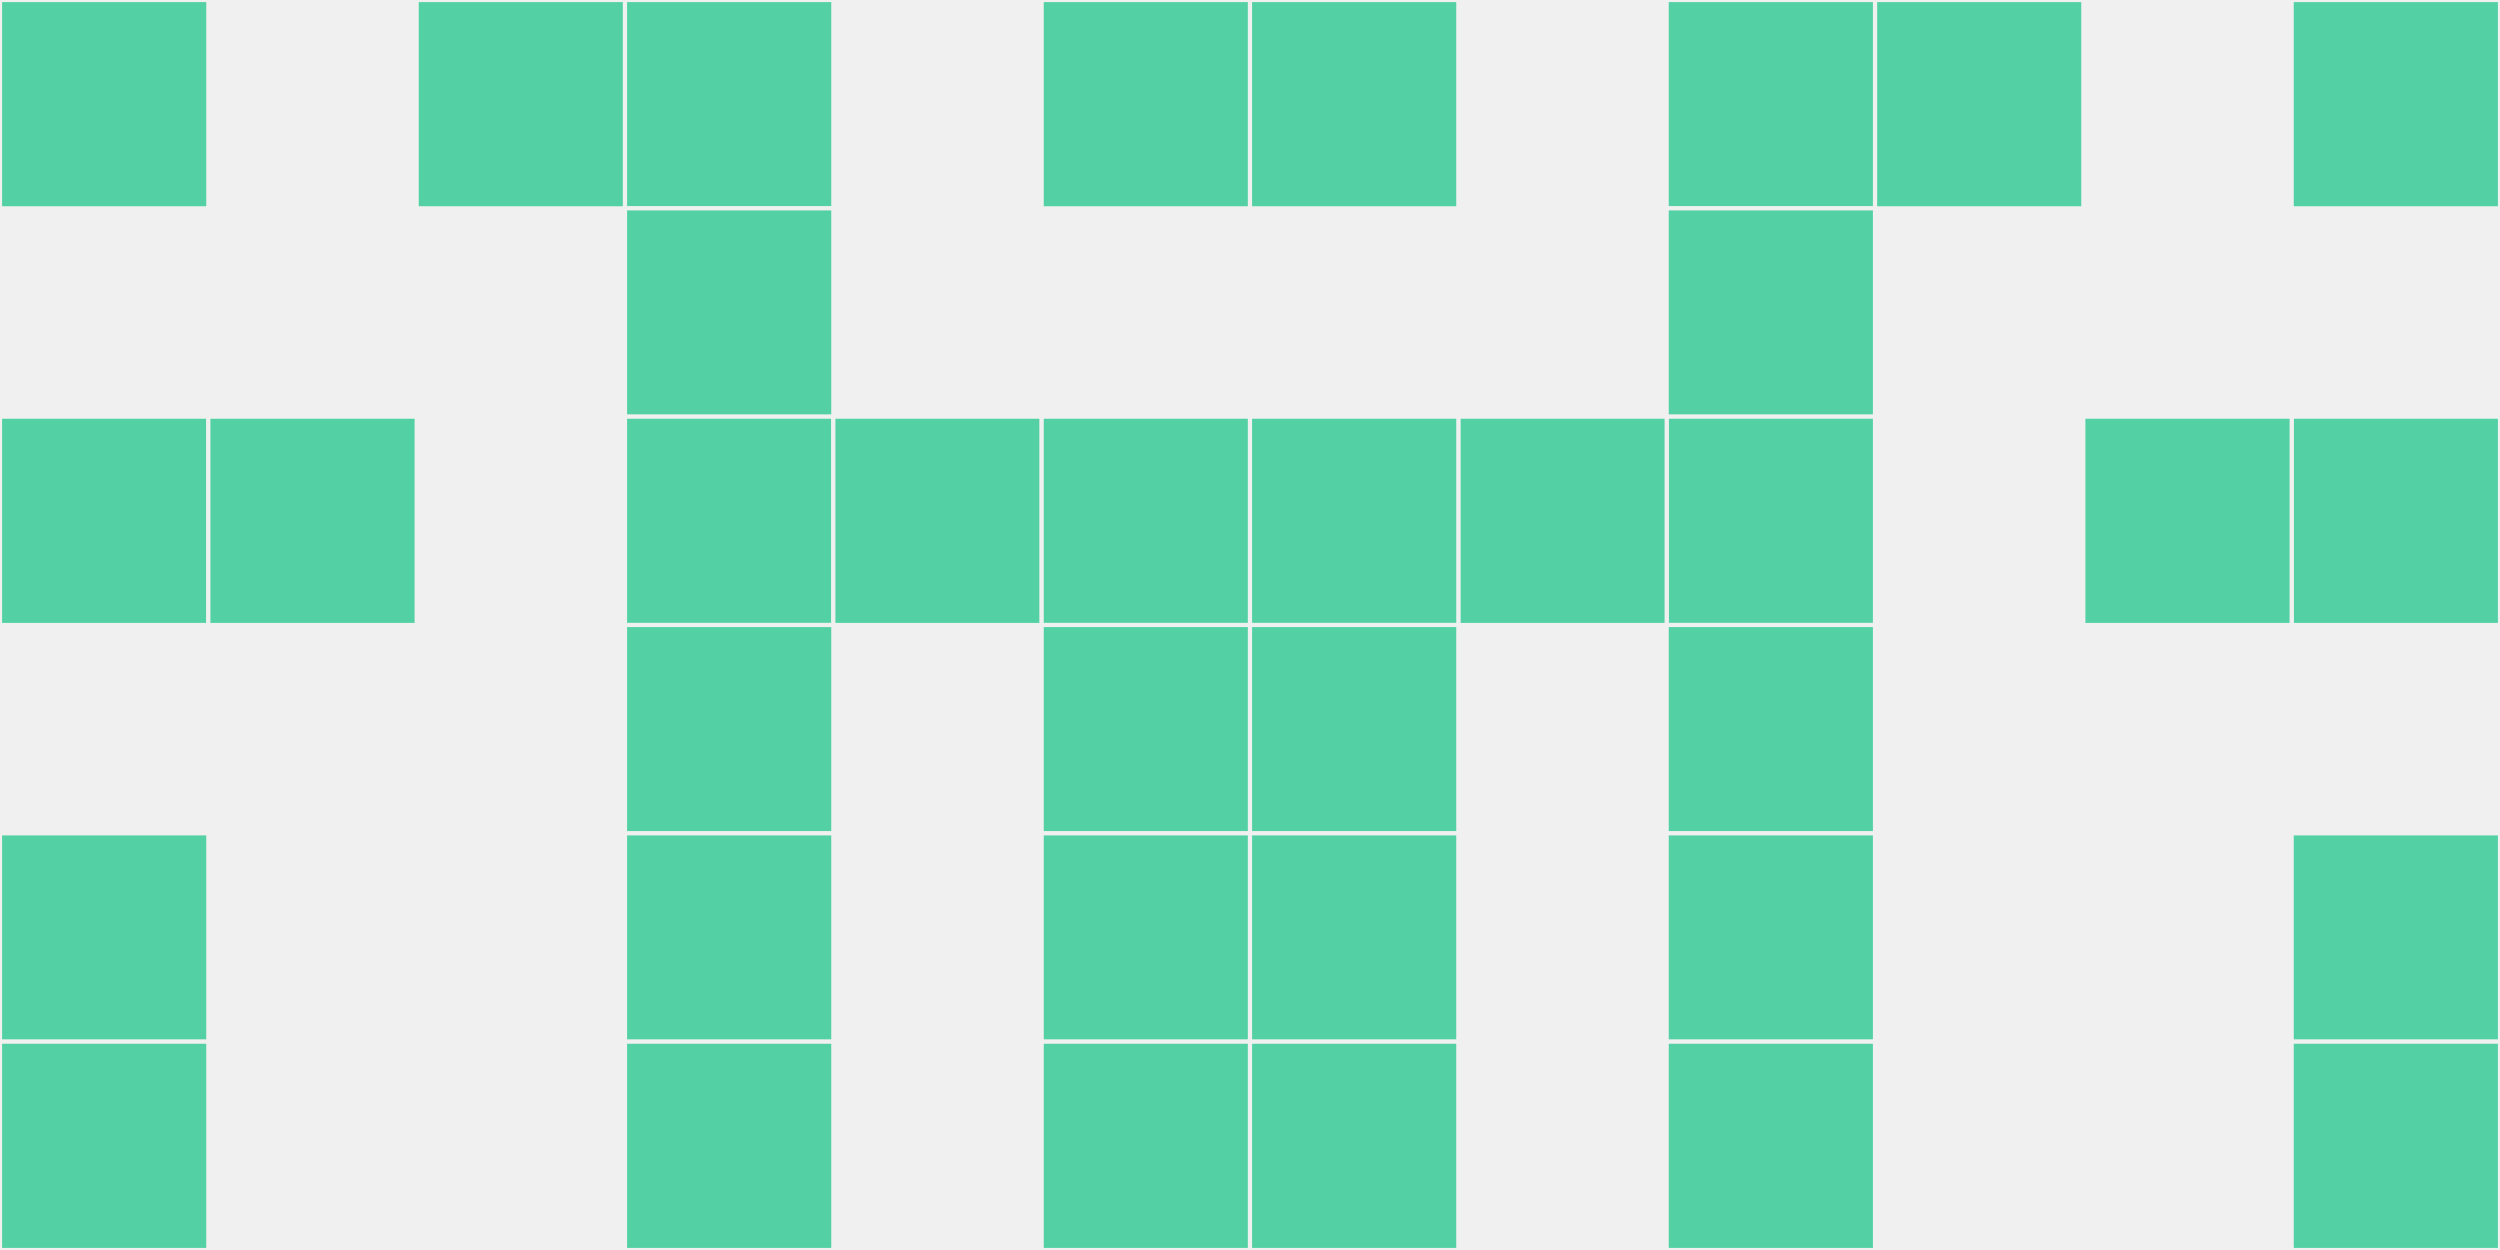
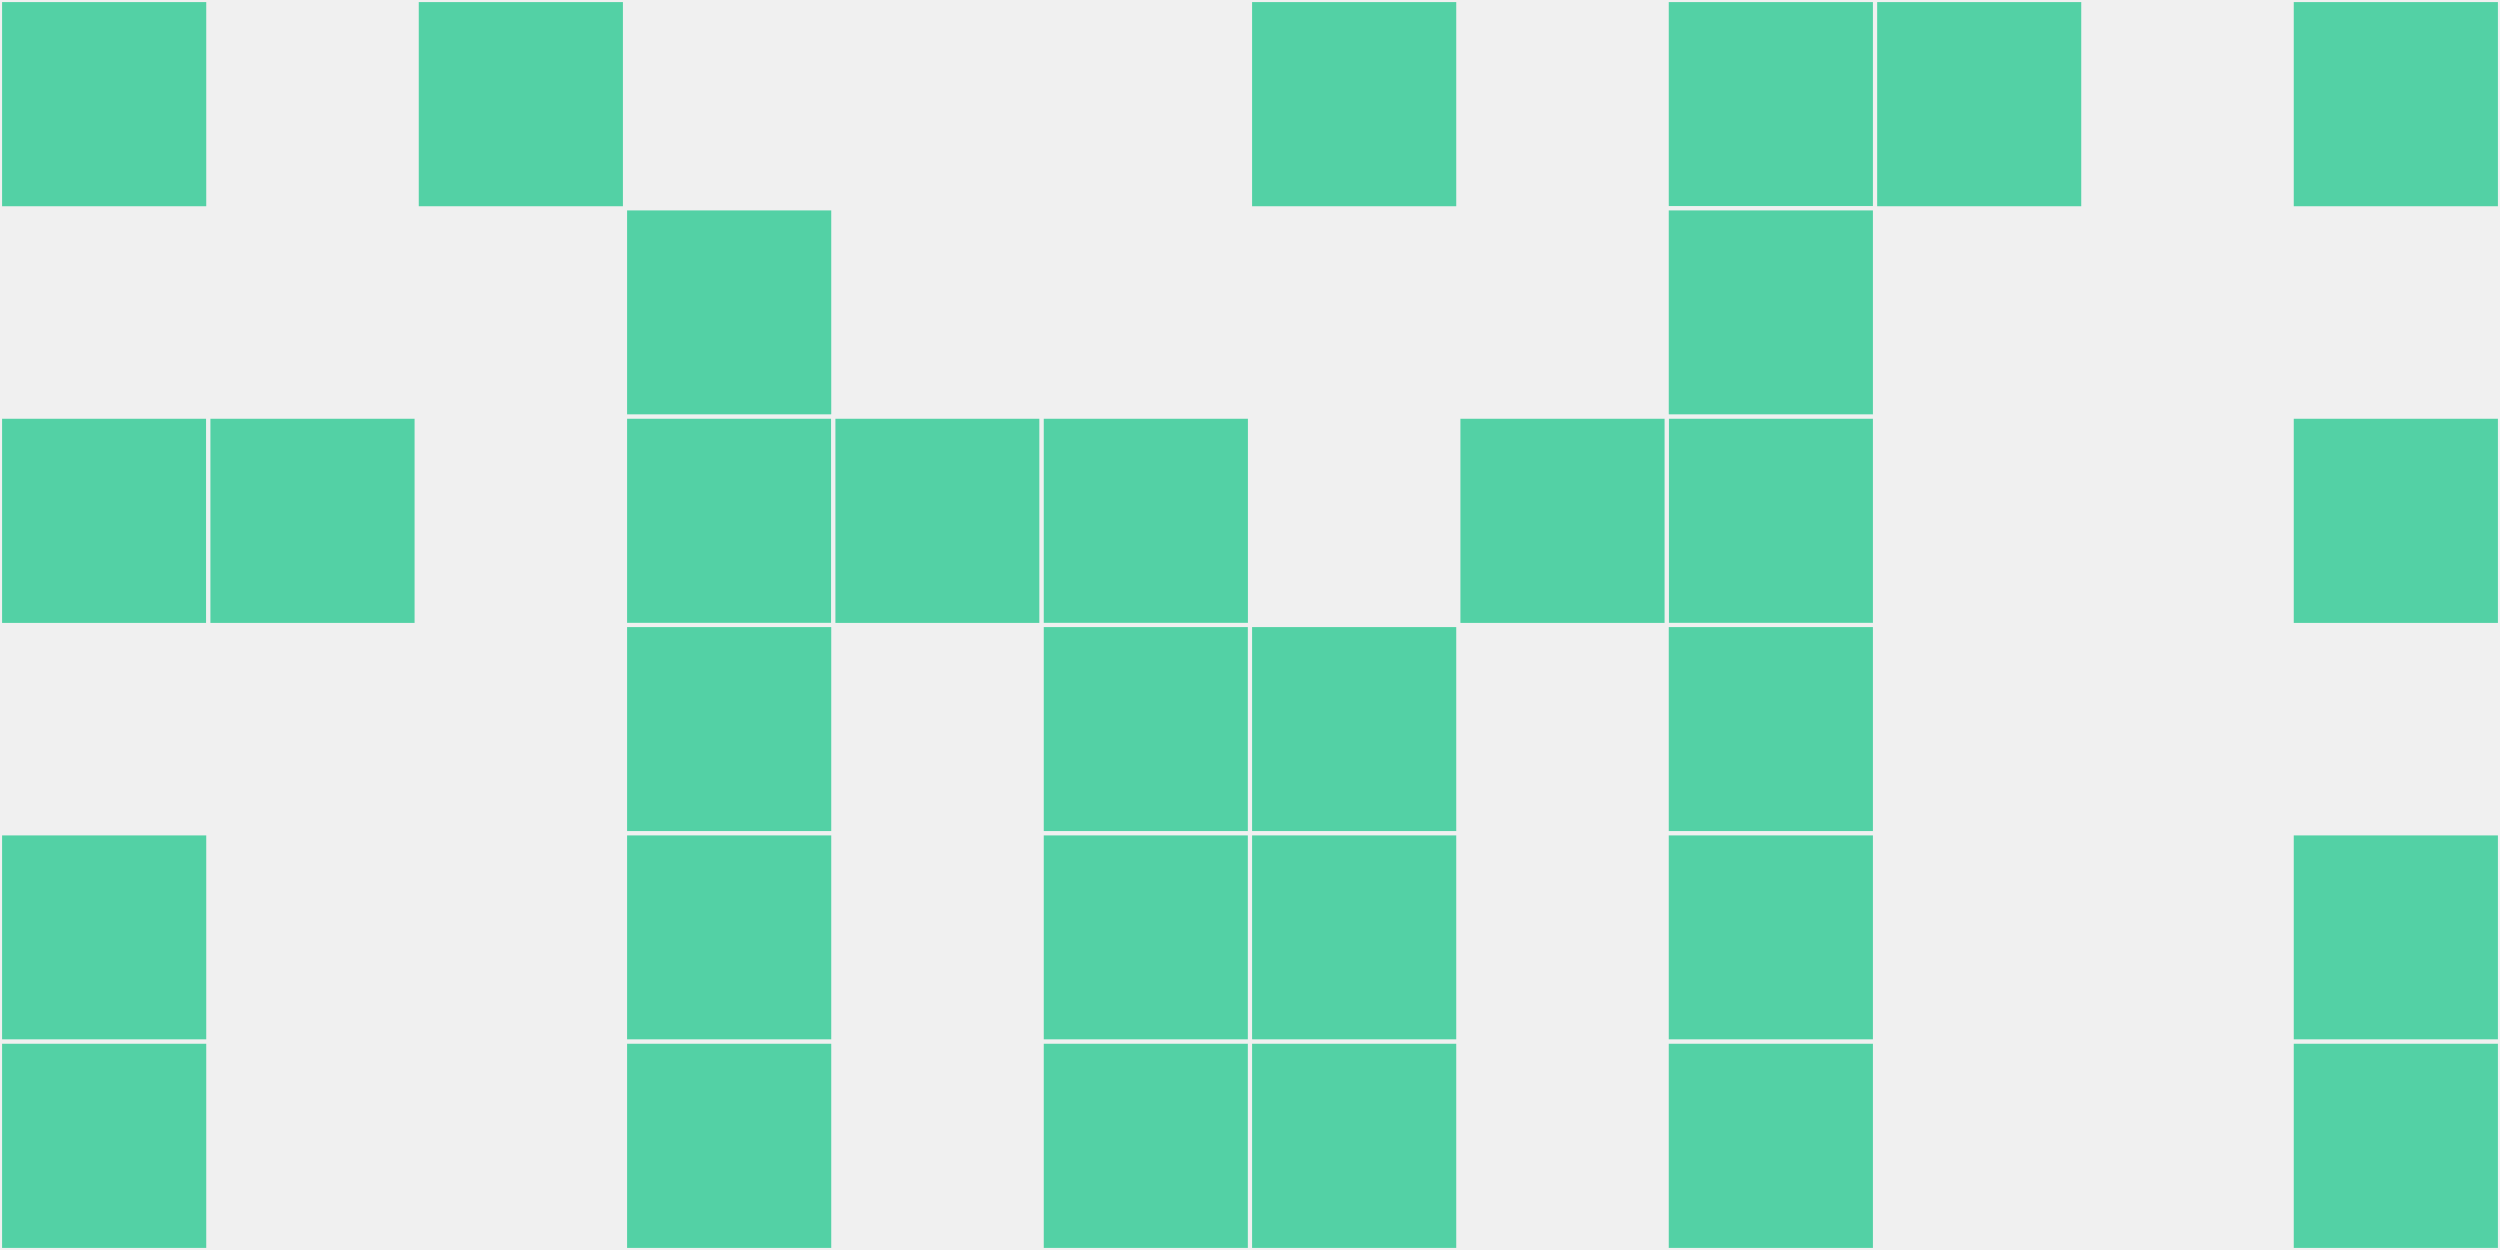
<svg xmlns="http://www.w3.org/2000/svg" width="12" height="6" viewBox="0 0 12 6" viewport-fill="red">
  <rect x="0" y="0" width="12" height="6" fill="#f0f0f0" />
  <rect x="0" y="0" width="1" height="1" fill="#53d1a5" stroke="#f0f0f0" stroke-width="0.02" />
  <rect x="11" y="0" width="1" height="1" fill="#53d1a5" stroke="#f0f0f0" stroke-width="0.02" />
  <rect x="0" y="2" width="1" height="1" fill="#53d1a5" stroke="#f0f0f0" stroke-width="0.02" />
  <rect x="11" y="2" width="1" height="1" fill="#53d1a5" stroke="#f0f0f0" stroke-width="0.02" />
  <rect x="0" y="4" width="1" height="1" fill="#53d1a5" stroke="#f0f0f0" stroke-width="0.02" />
  <rect x="11" y="4" width="1" height="1" fill="#53d1a5" stroke="#f0f0f0" stroke-width="0.02" />
  <rect x="0" y="5" width="1" height="1" fill="#53d1a5" stroke="#f0f0f0" stroke-width="0.02" />
  <rect x="11" y="5" width="1" height="1" fill="#53d1a5" stroke="#f0f0f0" stroke-width="0.02" />
  <rect x="1" y="2" width="1" height="1" fill="#53d1a5" stroke="#f0f0f0" stroke-width="0.02" />
-   <rect x="10" y="2" width="1" height="1" fill="#53d1a5" stroke="#f0f0f0" stroke-width="0.02" />
  <rect x="2" y="0" width="1" height="1" fill="#53d1a5" stroke="#f0f0f0" stroke-width="0.02" />
  <rect x="9" y="0" width="1" height="1" fill="#53d1a5" stroke="#f0f0f0" stroke-width="0.02" />
-   <rect x="3" y="0" width="1" height="1" fill="#53d1a5" stroke="#f0f0f0" stroke-width="0.02" />
  <rect x="8" y="0" width="1" height="1" fill="#53d1a5" stroke="#f0f0f0" stroke-width="0.02" />
  <rect x="3" y="1" width="1" height="1" fill="#53d1a5" stroke="#f0f0f0" stroke-width="0.02" />
  <rect x="8" y="1" width="1" height="1" fill="#53d1a5" stroke="#f0f0f0" stroke-width="0.02" />
  <rect x="3" y="2" width="1" height="1" fill="#53d1a5" stroke="#f0f0f0" stroke-width="0.02" />
  <rect x="8" y="2" width="1" height="1" fill="#53d1a5" stroke="#f0f0f0" stroke-width="0.02" />
  <rect x="3" y="3" width="1" height="1" fill="#53d1a5" stroke="#f0f0f0" stroke-width="0.02" />
  <rect x="8" y="3" width="1" height="1" fill="#53d1a5" stroke="#f0f0f0" stroke-width="0.02" />
  <rect x="3" y="4" width="1" height="1" fill="#53d1a5" stroke="#f0f0f0" stroke-width="0.02" />
  <rect x="8" y="4" width="1" height="1" fill="#53d1a5" stroke="#f0f0f0" stroke-width="0.02" />
  <rect x="3" y="5" width="1" height="1" fill="#53d1a5" stroke="#f0f0f0" stroke-width="0.02" />
  <rect x="8" y="5" width="1" height="1" fill="#53d1a5" stroke="#f0f0f0" stroke-width="0.02" />
  <rect x="4" y="2" width="1" height="1" fill="#53d1a5" stroke="#f0f0f0" stroke-width="0.02" />
  <rect x="7" y="2" width="1" height="1" fill="#53d1a5" stroke="#f0f0f0" stroke-width="0.02" />
-   <rect x="5" y="0" width="1" height="1" fill="#53d1a5" stroke="#f0f0f0" stroke-width="0.02" />
  <rect x="6" y="0" width="1" height="1" fill="#53d1a5" stroke="#f0f0f0" stroke-width="0.02" />
  <rect x="5" y="2" width="1" height="1" fill="#53d1a5" stroke="#f0f0f0" stroke-width="0.02" />
-   <rect x="6" y="2" width="1" height="1" fill="#53d1a5" stroke="#f0f0f0" stroke-width="0.02" />
  <rect x="5" y="3" width="1" height="1" fill="#53d1a5" stroke="#f0f0f0" stroke-width="0.02" />
  <rect x="6" y="3" width="1" height="1" fill="#53d1a5" stroke="#f0f0f0" stroke-width="0.02" />
  <rect x="5" y="4" width="1" height="1" fill="#53d1a5" stroke="#f0f0f0" stroke-width="0.02" />
  <rect x="6" y="4" width="1" height="1" fill="#53d1a5" stroke="#f0f0f0" stroke-width="0.02" />
  <rect x="5" y="5" width="1" height="1" fill="#53d1a5" stroke="#f0f0f0" stroke-width="0.02" />
  <rect x="6" y="5" width="1" height="1" fill="#53d1a5" stroke="#f0f0f0" stroke-width="0.02" />
</svg>